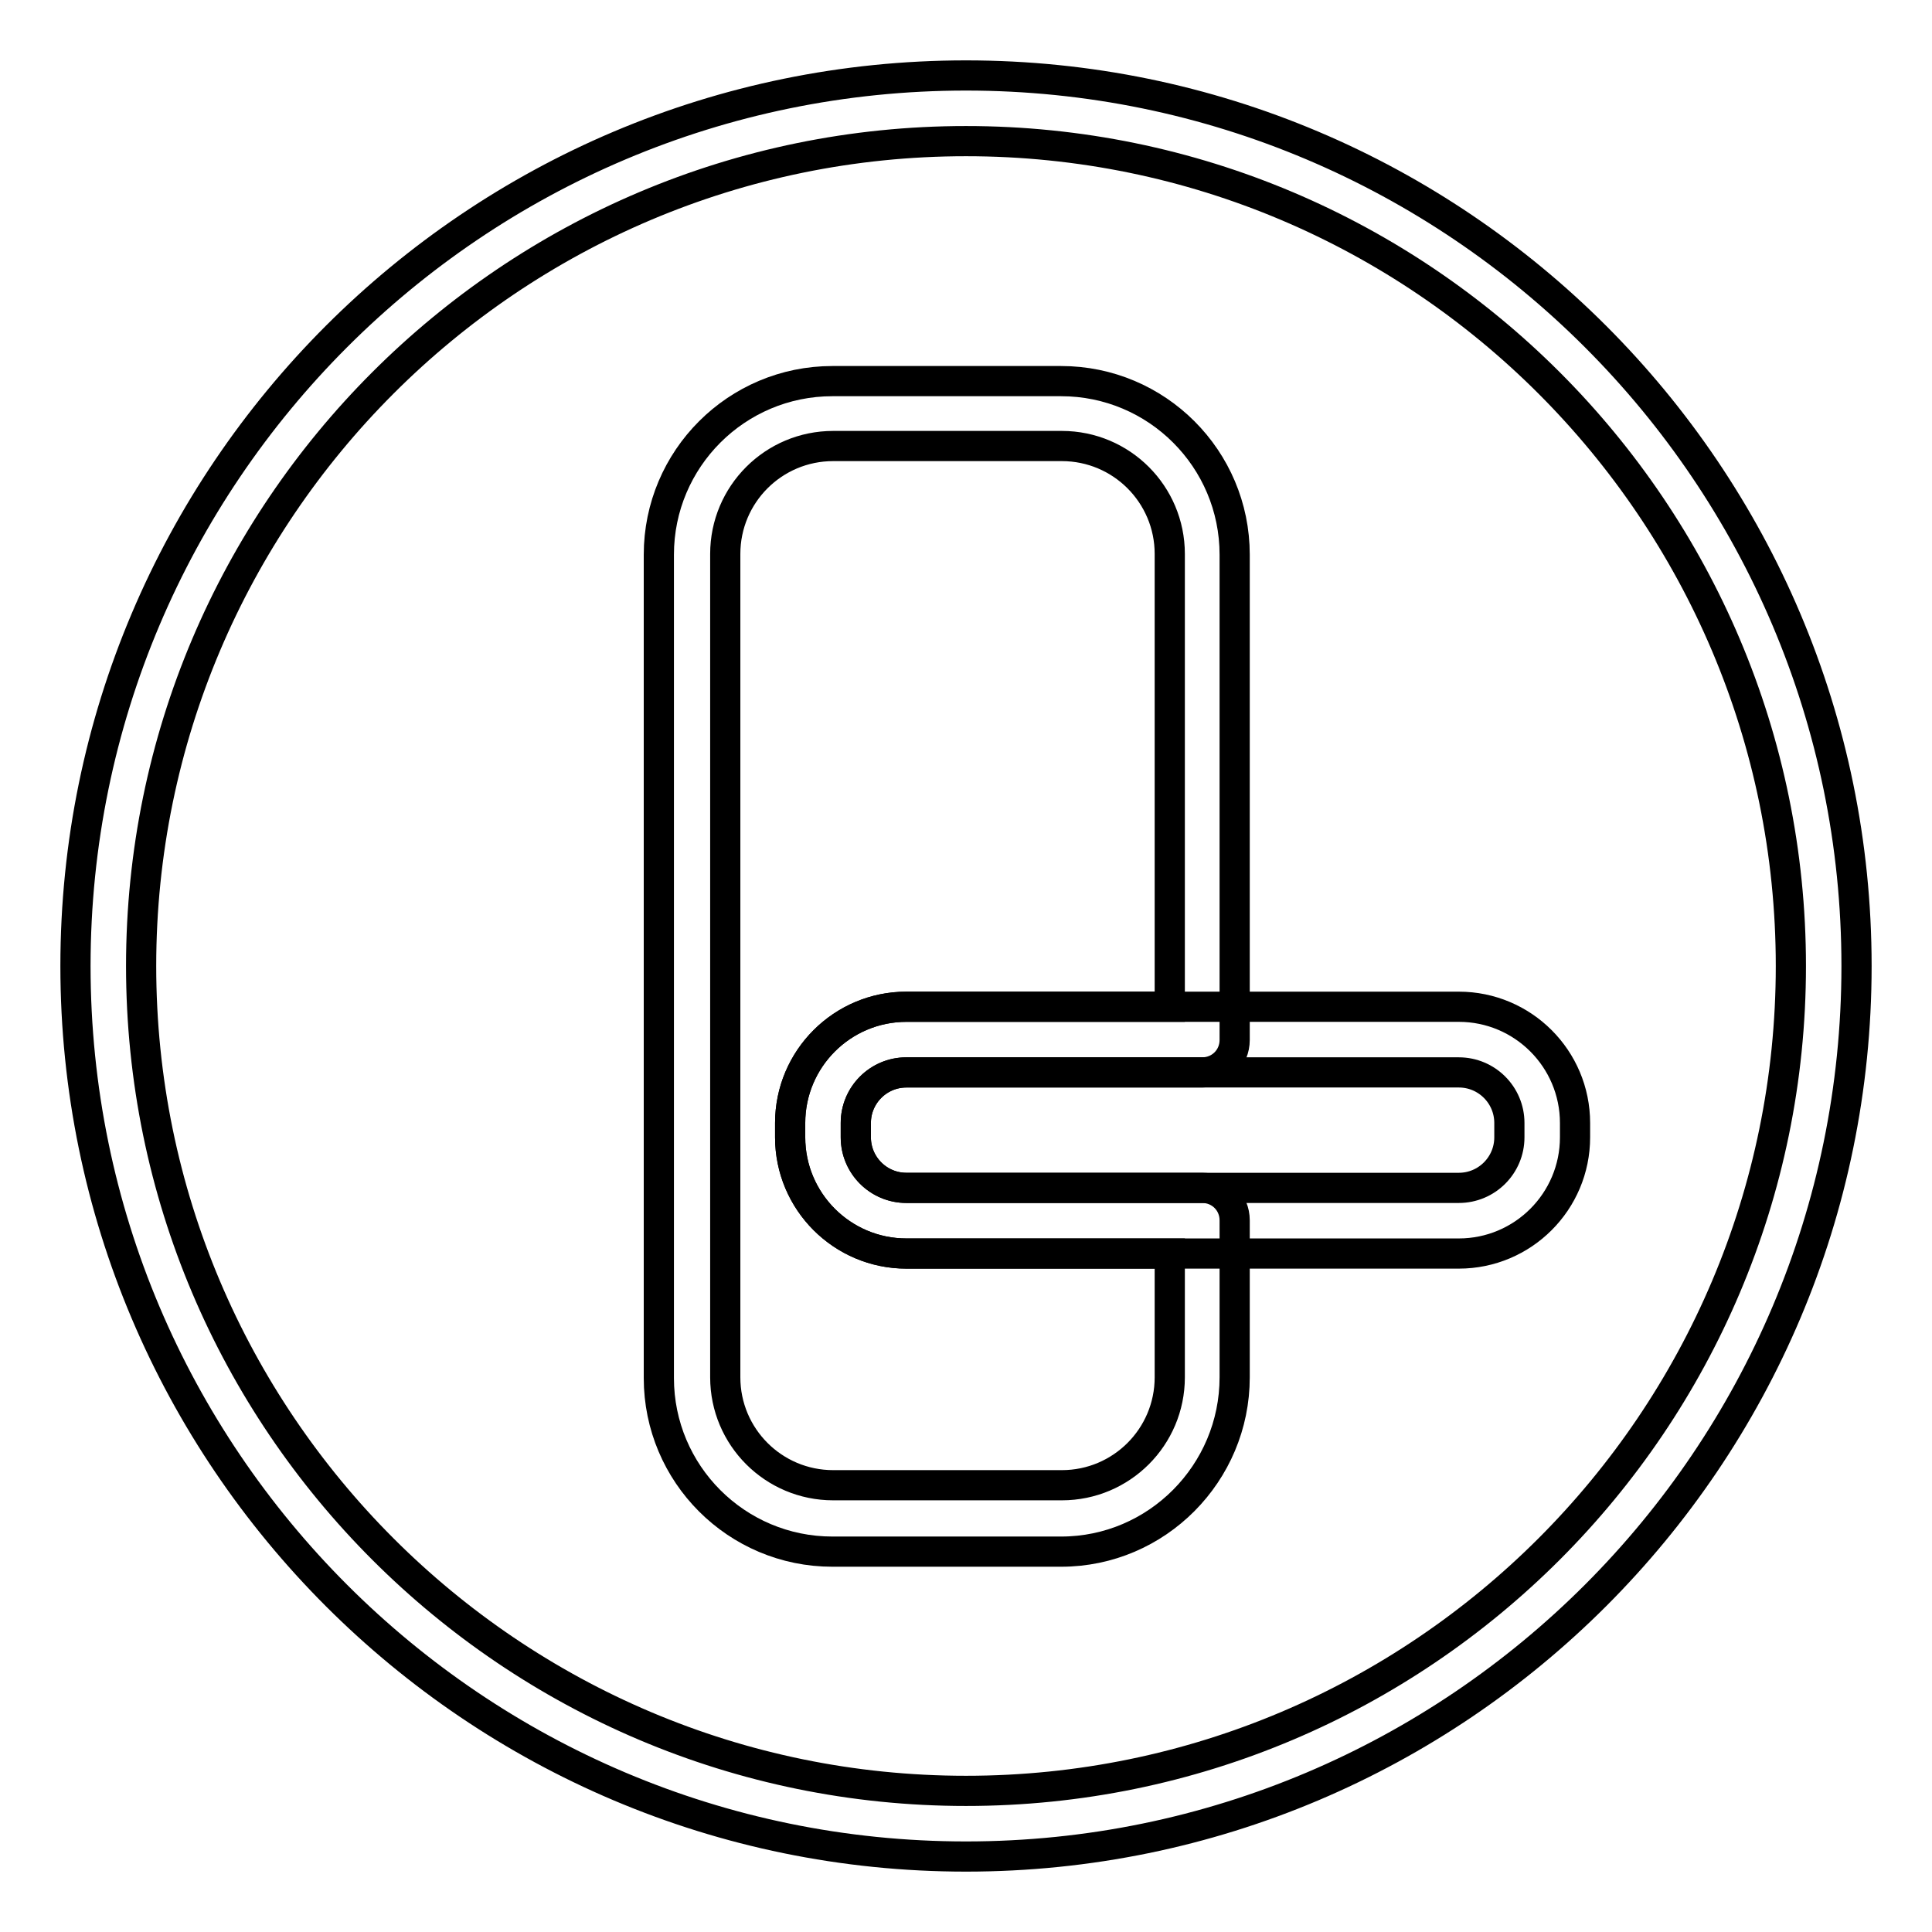
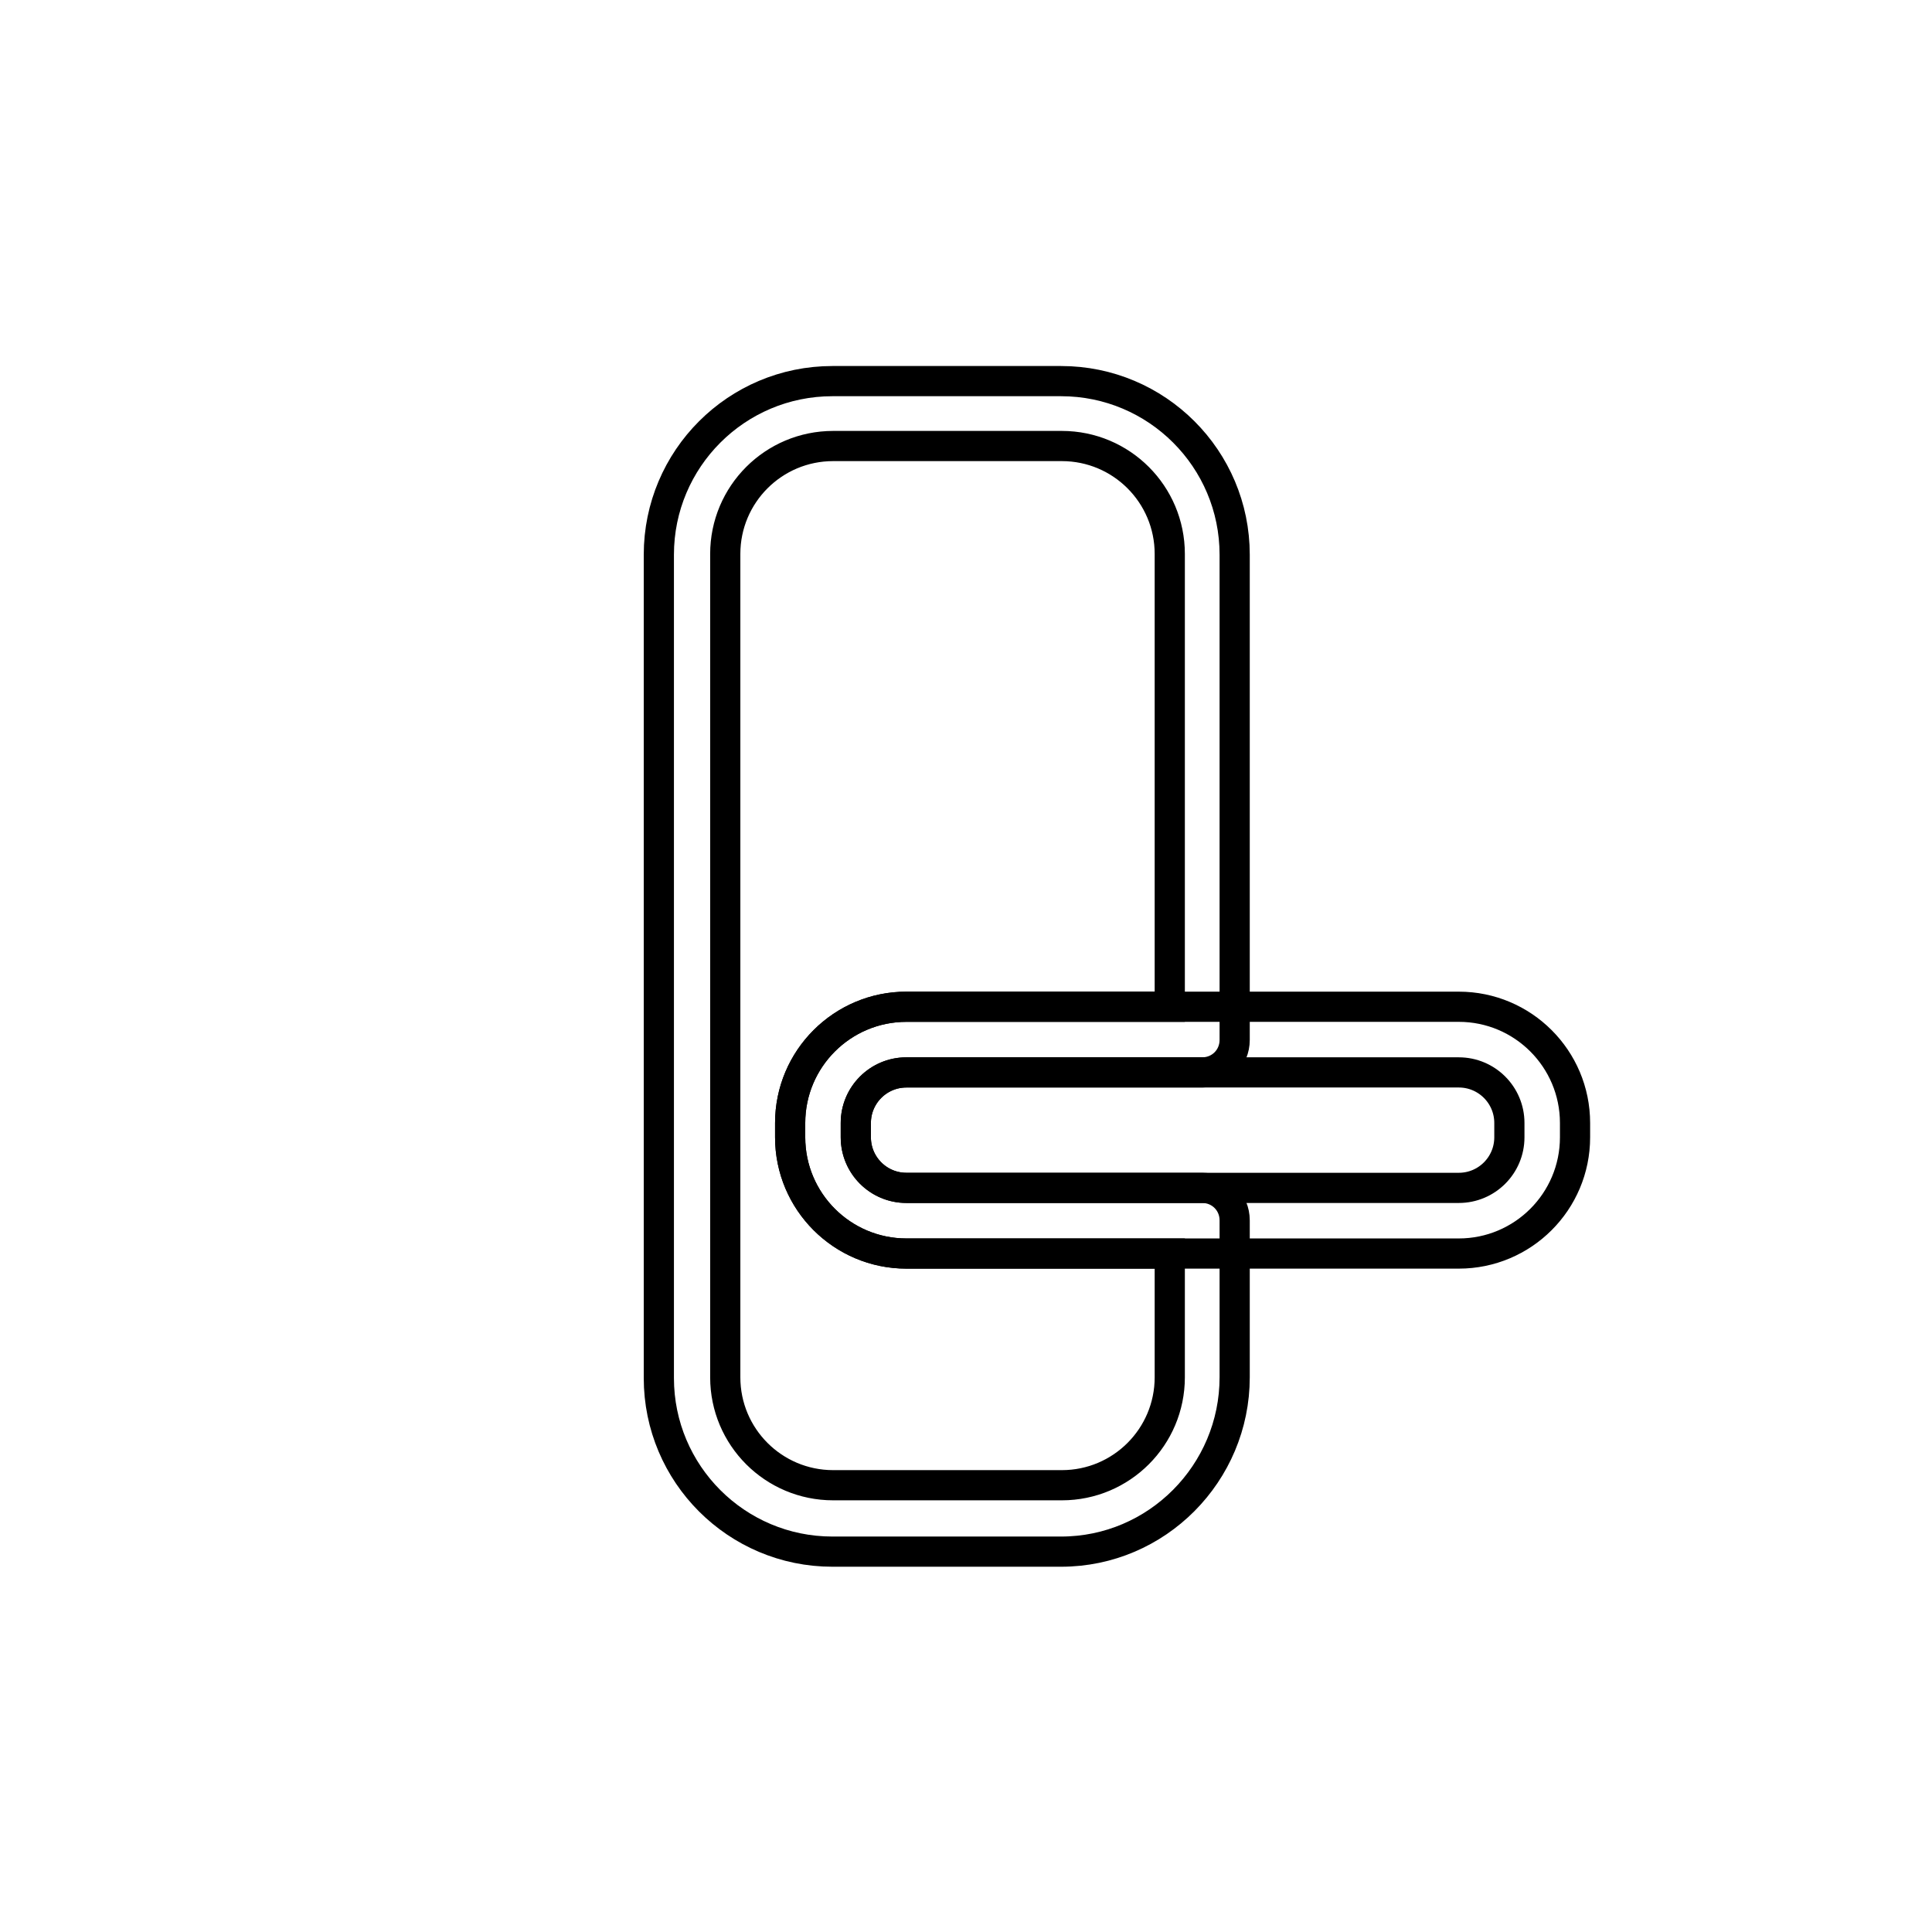
<svg xmlns="http://www.w3.org/2000/svg" version="1.1" x="0px" y="0px" viewBox="0 0 256 256" enable-background="new 0 0 256 256" xml:space="preserve">
  <g>
-     <path stroke-width="4" fill-opacity="0" stroke="#000000" d="M128,246c-65.1,0-118-52.9-118-118C10,62.9,62.9,10,128,10c65.1,0,118,52.9,118,118 C246,193.1,193.1,246,128,246z M128,18.7c-60.3,0-109.3,49-109.3,109.3c0,60.3,49,109.3,109.3,109.3c60.3,0,109.3-49,109.3-109.3 C237.3,67.7,188.3,18.7,128,18.7L128,18.7z" />
    <path stroke-width="4" fill-opacity="0" stroke="#000000" d="M193.3,166.1h-73.2c-8.5,0-15.4-6.9-15.4-15.4v-1.9c0-8.5,6.9-15.4,15.4-15.4h73.2 c8.5,0,15.4,6.9,15.4,15.4v1.9C208.7,159.2,201.8,166.1,193.3,166.1z M120.1,142.1c-3.7,0-6.7,3-6.7,6.7v1.9c0,3.7,3,6.7,6.7,6.7 h73.2c3.7,0,6.7-3,6.7-6.7v-1.9c0-3.7-3-6.7-6.7-6.7H120.1z" />
    <path stroke-width="4" fill-opacity="0" stroke="#000000" d="M140.6,205.6h-30.3c-12.7,0-23-10.3-23-23V73.5c0-12.7,10.3-23,23-23h30.3c12.7,0,23,10.3,23,23v64.3 c0,2.4-1.9,4.3-4.3,4.3l0,0h-39.2c-3.7,0-6.7,3-6.7,6.7v1.9c0,3.7,3,6.7,6.7,6.7h39.2c2.4,0,4.3,1.9,4.3,4.3v0v20.8 C163.6,195.2,153.3,205.6,140.6,205.6z M110.4,59.1c-7.9,0-14.3,6.4-14.3,14.3v109.1c0,7.9,6.4,14.3,14.3,14.3h30.3 c7.9,0,14.3-6.4,14.3-14.3v-16.4h-34.9c-8.5,0-15.4-6.9-15.4-15.4v-1.9c0-8.5,6.9-15.4,15.4-15.4h34.9v-60 c0-7.9-6.4-14.3-14.3-14.3L110.4,59.1L110.4,59.1z" />
  </g>
</svg>